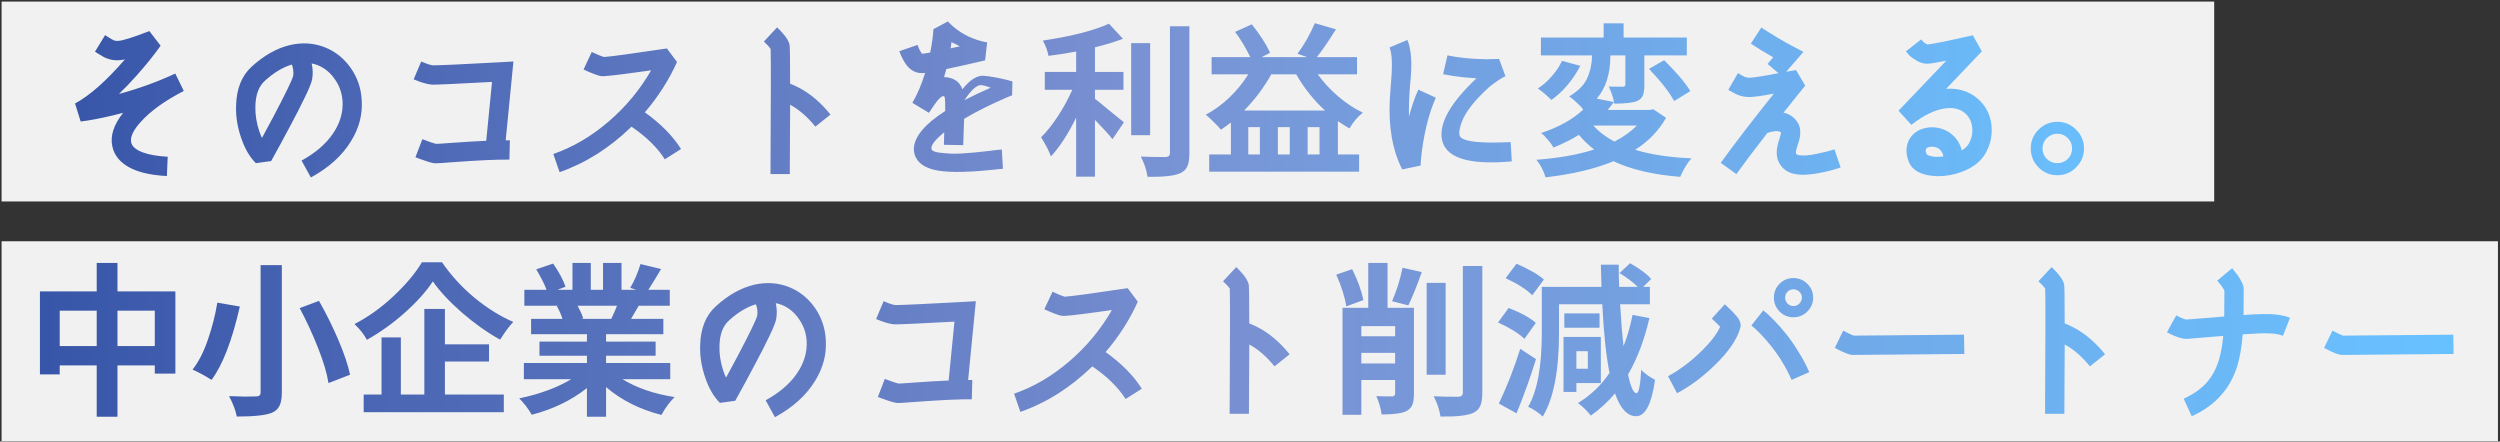
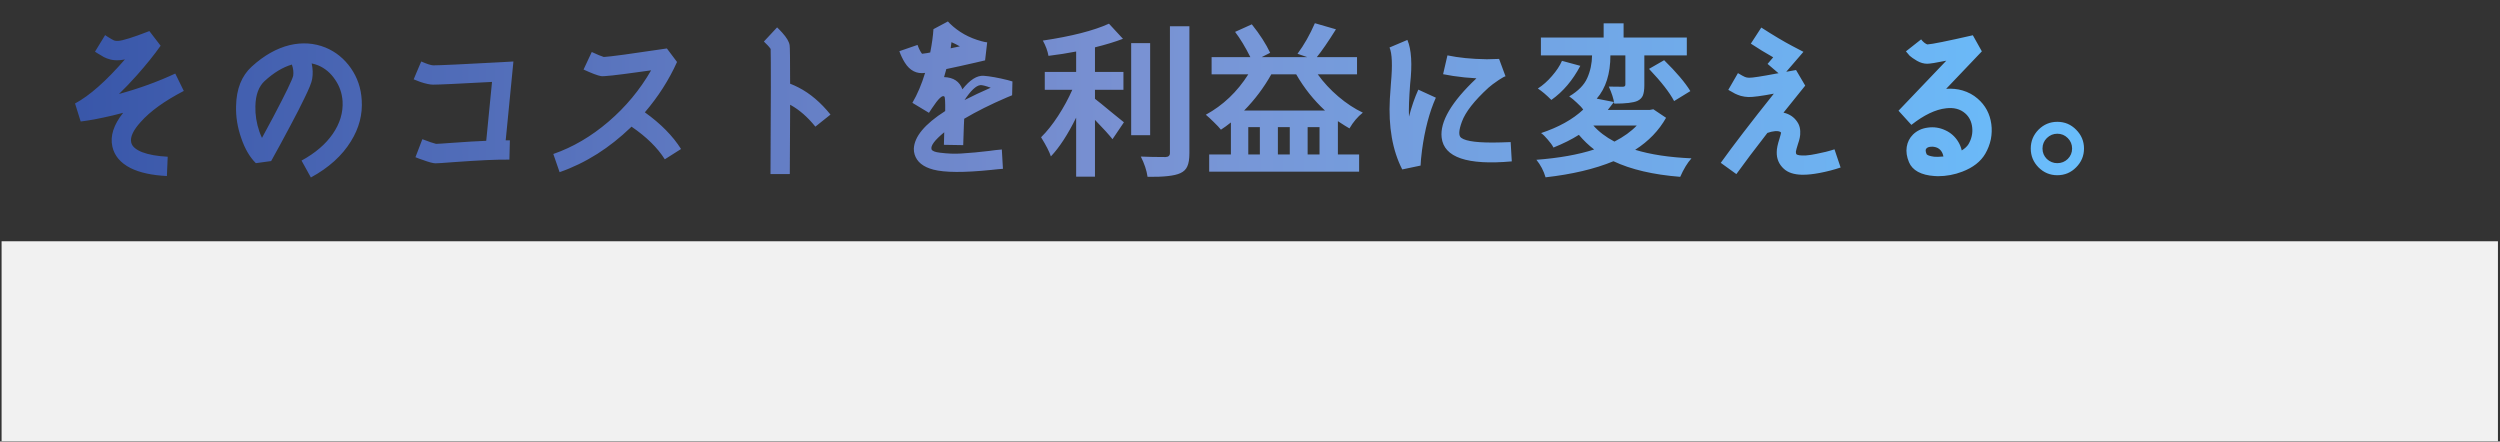
<svg xmlns="http://www.w3.org/2000/svg" width="838" height="148" viewBox="0 0 838 148" fill="none">
  <rect x="0" y="0" width="838" height="148" fill="#333333" stroke="none" />
-   <rect width="741.665" height="67" transform="translate(0.534 0.529)" fill="white" fill-opacity="0.93" />
  <path d="M58.749 24.655L61.607 30.479C55.172 33.822 50.373 37.273 47.209 40.833C44.657 43.637 43.578 45.937 43.974 47.735C44.261 49.065 45.501 50.161 47.694 51.024C49.887 51.851 52.727 52.354 56.214 52.534L55.945 59.005C50.912 58.753 46.867 57.873 43.812 56.363C40.397 54.637 38.347 52.228 37.664 49.137C36.873 45.614 38.078 41.839 41.277 37.813C40.055 38.136 38.851 38.442 37.664 38.73C33.386 39.736 29.845 40.401 27.041 40.725L25.154 34.685C30.043 32.061 35.615 27.136 41.87 19.91C41.223 20.054 40.594 20.144 39.983 20.18C38.977 20.252 38.006 20.18 37.071 19.964C36.137 19.712 35.4 19.443 34.86 19.155C34.321 18.867 33.566 18.418 32.596 17.807C32.272 17.591 32.02 17.43 31.841 17.322L35.238 11.767C35.418 11.911 35.687 12.091 36.047 12.307C37.089 12.954 37.808 13.367 38.204 13.547C38.599 13.691 39.048 13.745 39.552 13.709C41.098 13.637 44.603 12.54 50.067 10.419L53.842 15.326C51.685 18.382 49.024 21.689 45.861 25.248C43.812 27.549 41.817 29.634 39.875 31.504C46.598 29.67 52.889 27.387 58.749 24.655ZM101.079 53.828C105.681 51.312 109.168 48.328 111.54 44.877C113.949 41.39 115.046 37.741 114.83 33.93C114.65 31.234 113.805 28.807 112.295 26.651C110.821 24.458 108.934 22.876 106.633 21.905C105.914 21.618 105.195 21.402 104.476 21.258C104.872 23.091 104.926 24.835 104.638 26.489C104.458 27.639 103.578 29.814 101.996 33.014C100.846 35.422 99.3 38.442 97.358 42.073C95.094 46.351 92.937 50.323 90.888 53.99L85.765 54.691C83.716 52.678 82.08 49.874 80.858 46.279C79.599 42.684 79.024 39.107 79.132 35.548C79.24 29.832 80.984 25.428 84.363 22.337C88.461 18.598 92.721 16.189 97.143 15.111C101.313 14.14 105.285 14.41 109.06 15.92C112.547 17.358 115.405 19.676 117.634 22.876C119.827 26.039 121.031 29.598 121.247 33.553C121.57 38.37 120.366 42.971 117.634 47.357C114.686 52.175 110.21 56.219 104.207 59.49L101.079 53.828ZM98.275 25.41C98.455 24.26 98.311 23.002 97.844 21.636C94.788 22.534 91.75 24.368 88.731 27.136C86.717 28.969 85.675 31.809 85.603 35.656C85.531 38.46 85.98 41.282 86.951 44.122C87.203 44.841 87.49 45.542 87.814 46.225C89.144 43.744 90.402 41.408 91.588 39.215C95.723 31.378 97.952 26.776 98.275 25.41ZM139.905 23.631L141.199 20.611C143.104 21.438 144.434 21.869 145.189 21.905C147.382 21.905 155.093 21.546 168.323 20.827L172.097 20.611L169.509 47.034C170.012 47.034 170.48 47.034 170.911 47.034L170.749 53.505C166.903 53.433 160.575 53.72 151.768 54.367C148.568 54.619 146.645 54.745 145.998 54.745C145.207 54.745 143.787 54.367 141.738 53.613C140.839 53.325 140.012 53.019 139.257 52.696L141.576 46.656C143.805 47.519 145.333 48.04 146.16 48.22C146.735 48.22 148.443 48.112 151.283 47.897C156.28 47.537 160.18 47.303 162.984 47.196L164.925 27.459C153.673 28.07 147.076 28.376 145.135 28.376C144.129 28.376 142.709 28.07 140.875 27.459C140.084 27.172 139.347 26.884 138.664 26.597L139.905 23.631ZM200.246 51.563C196.147 54.152 191.923 56.201 187.574 57.711L185.47 51.617C192.013 49.352 198.179 45.74 203.966 40.779C209.754 35.818 214.518 30.084 218.256 23.577C216.711 23.793 215.273 23.99 213.942 24.17C206.501 25.212 202.349 25.662 201.486 25.518C200.372 25.338 198.412 24.601 195.608 23.307L198.358 17.43C200.192 18.292 201.54 18.849 202.403 19.101C204.524 18.993 211.57 18.041 223.541 16.243L226.938 20.773C224.242 26.776 220.647 32.402 216.153 37.651C221.474 41.462 225.518 45.56 228.286 49.946L222.84 53.397C220.395 49.514 216.675 45.865 211.678 42.45C211.498 42.63 211.354 42.774 211.246 42.882C207.795 46.189 204.128 49.083 200.246 51.563ZM264.685 15.165C264.793 15.74 264.847 20.036 264.847 28.052C265.782 28.412 266.734 28.843 267.705 29.347C271.551 31.324 275.11 34.344 278.382 38.406L273.313 42.45C270.725 39.251 267.974 36.842 265.063 35.224C264.991 35.188 264.919 35.153 264.847 35.117C264.847 35.871 264.847 36.662 264.847 37.489C264.811 44.104 264.775 51.06 264.739 58.358H258.268C258.412 33.769 258.43 19.784 258.322 16.405C257.855 15.722 257.1 14.895 256.057 13.924L260.479 9.179C261.054 9.718 261.629 10.312 262.205 10.959C263.678 12.576 264.505 13.978 264.685 15.165ZM316.452 25.842C319.616 25.95 321.665 27.316 322.6 29.94C325.116 26.74 327.507 25.23 329.771 25.41C331.821 25.554 334.517 26.039 337.86 26.866L339.154 27.244C339.262 27.244 339.334 27.262 339.37 27.298L339.262 31.935L337.429 32.69C332.072 34.991 327.327 37.363 323.193 39.808C323.193 40.06 323.157 40.868 323.085 42.235C322.977 45.039 322.905 47.178 322.869 48.651L316.398 48.544C316.434 47.285 316.47 45.883 316.506 44.338C313.307 46.962 311.887 48.867 312.246 50.054C312.498 50.629 313.45 51.006 315.104 51.186C317.657 51.51 320.011 51.599 322.168 51.456C325.188 51.276 328.316 50.988 331.551 50.593L333.6 50.323C334.607 50.215 335.344 50.143 335.811 50.108L336.188 56.578C335.829 56.578 335.2 56.632 334.301 56.74L332.252 56.956C323.121 57.891 316.65 57.855 312.839 56.848C309.424 55.949 307.339 54.26 306.584 51.779C306.404 51.204 306.314 50.575 306.314 49.892C306.458 45.83 309.963 41.605 316.83 37.22C316.866 34.2 316.776 32.582 316.56 32.366C315.913 31.755 314.547 33.032 312.462 36.195C312.138 36.662 311.779 37.202 311.383 37.813L305.829 34.469C307.519 31.593 308.939 28.25 310.089 24.44C307.249 24.835 304.984 23.685 303.295 20.988C302.576 19.838 301.965 18.562 301.461 17.16L307.555 15.057C308.022 16.351 308.525 17.34 309.065 18.023C309.46 17.987 309.999 17.915 310.682 17.807C311.401 17.663 311.779 17.591 311.815 17.591C312.39 14.679 312.749 12.073 312.893 9.772L317.746 7.184C317.962 7.436 318.178 7.669 318.393 7.885C321.305 10.725 324.846 12.702 329.017 13.816C329.807 14.032 330.437 14.158 330.904 14.194L330.203 20.233L326.752 21.042C323.157 21.869 319.975 22.57 317.207 23.145C316.956 24.08 316.704 24.979 316.452 25.842ZM321.737 15.542C320.802 15.003 319.867 14.536 318.933 14.14C318.861 14.823 318.771 15.506 318.663 16.189C319.634 15.973 320.658 15.758 321.737 15.542ZM323.301 33.553C326.033 32.151 328.963 30.767 332.09 29.401C330.293 28.753 329.124 28.466 328.585 28.538C327.147 28.718 325.386 30.389 323.301 33.553ZM367.033 30.102V33.121C368.076 33.912 369.891 35.386 372.479 37.543C375.068 39.664 376.488 40.815 376.739 40.994L372.911 46.656C371.724 45.147 369.765 42.989 367.033 40.185V59.221H360.724V39.431C357.92 45.111 355.098 49.442 352.258 52.426C351.755 50.88 350.658 48.741 348.968 46.009C350.91 44.104 352.815 41.713 354.684 38.837C356.554 35.961 358.136 33.05 359.43 30.102H350.209V24.116H360.724V17.268C357.776 17.843 354.684 18.328 351.449 18.724C351.161 17.07 350.532 15.362 349.562 13.601C359.196 12.163 366.584 10.275 371.724 7.939L376.416 13.008C373.792 14.014 370.664 14.967 367.033 15.866V24.116H376.578V30.102H367.033ZM385.529 14.464V45.308H379.166V14.464H385.529ZM392.162 8.802H398.687V51.348C398.687 53.289 398.453 54.763 397.986 55.77C397.554 56.776 396.781 57.531 395.667 58.034C393.797 58.933 390.131 59.346 384.666 59.275C384.343 57.082 383.588 54.817 382.401 52.48C384.81 52.588 387.578 52.642 390.706 52.642C391.676 52.606 392.162 52.157 392.162 51.294V8.802ZM417.021 37.058H444.145C440.334 33.535 437.116 29.491 434.492 24.925H426.134C423.689 29.311 420.652 33.355 417.021 37.058ZM438.321 51.779H442.311V42.612H438.321V51.779ZM422.305 51.779V42.612H418.423V51.779H422.305ZM432.335 51.779V42.612H428.345V51.779H432.335ZM454.875 24.925H441.718C443.659 27.621 445.96 30.102 448.62 32.366C451.281 34.631 454.013 36.429 456.817 37.759C455.091 39.125 453.599 40.886 452.341 43.043C451.622 42.648 450.328 41.839 448.459 40.617V51.779H455.577V57.549H405.319V51.779H412.599V41.048C411.377 42.019 410.262 42.828 409.256 43.475C408.752 42.828 407.961 41.983 406.883 40.94C405.84 39.898 404.942 39.071 404.187 38.46C409.975 35.296 414.72 30.785 418.423 24.925H406.128V19.155H419.124C417.434 15.776 415.727 12.954 414.001 10.689L419.609 8.155C422.305 11.534 424.354 14.715 425.756 17.699L422.898 19.155H438.213L434.924 18.023C437.116 15.075 439.058 11.66 440.747 7.777L447.811 9.826C445.223 13.96 443.084 17.07 441.394 19.155H454.875V24.925ZM470.028 56.794C466.757 50.395 465.373 42.522 465.876 33.175C465.948 31.881 466.074 30.084 466.253 27.783C466.793 21.851 466.631 17.897 465.768 15.92L471.754 13.385C473.12 16.585 473.425 21.546 472.67 28.268C472.311 33.014 472.185 36.627 472.293 39.107C473.156 35.764 474.198 32.744 475.421 30.048L481.298 32.744C479.141 37.561 477.596 43.421 476.661 50.323C476.373 52.588 476.211 54.314 476.176 55.5L470.028 56.794ZM506.751 54.098C491.832 55.428 483.995 52.768 483.24 46.117C482.628 40.797 486.511 34.182 494.887 26.273C494.743 26.237 494.618 26.219 494.51 26.219L490.951 25.95C488.219 25.662 485.81 25.302 483.725 24.871L485.181 18.562C488.956 19.353 493.269 19.784 498.123 19.856H498.716C499.722 19.856 500.981 19.82 502.491 19.748L504.647 25.572C504.288 25.644 503.533 26.057 502.383 26.812C500.837 27.855 499.686 28.718 498.932 29.401C494.186 33.751 491.22 37.543 490.034 40.779C488.956 43.691 488.866 45.488 489.764 46.171C491.382 47.429 495.858 47.95 503.192 47.735C503.515 47.735 504.576 47.699 506.373 47.627L506.751 54.098ZM548.65 42.073H534.09C535.888 44.122 538.242 45.919 541.154 47.465C544.282 45.847 546.78 44.05 548.65 42.073ZM554.204 36.627L558.464 39.484C556.055 43.762 552.604 47.339 548.11 50.215C553.251 51.797 559.542 52.75 566.984 53.073C565.618 54.583 564.359 56.65 563.209 59.275C554.15 58.556 546.69 56.812 540.831 54.044C534.575 56.632 526.99 58.43 518.075 59.436C517.428 57.243 516.403 55.284 515.001 53.559C522.586 52.983 529.039 51.833 534.36 50.108C532.526 48.706 530.819 47.07 529.237 45.2C526.864 46.71 524.024 48.13 520.717 49.46C520.321 48.669 519.692 47.789 518.83 46.818C518.003 45.812 517.248 45.075 516.565 44.607C522.496 42.63 527.206 40.006 530.693 36.734C530.226 36.051 529.507 35.278 528.536 34.416C527.601 33.517 526.756 32.816 526.001 32.312C529.021 30.515 531.034 28.466 532.041 26.165C533.083 23.828 533.623 21.294 533.659 18.562H516.511V12.576H537.541V7.831H544.228V12.576H565.42V18.562H551.184V28.538C551.184 30.012 551.022 31.162 550.699 31.989C550.375 32.78 549.764 33.391 548.865 33.822C547.499 34.434 544.911 34.739 541.1 34.739C540.885 33.121 540.273 31.216 539.267 29.023C540.561 29.059 542.125 29.077 543.958 29.077C544.533 29.077 544.821 28.843 544.821 28.376V18.562H539.806C539.806 24.709 538.278 29.544 535.222 33.068L540.992 34.2C540.201 35.242 539.518 36.123 538.943 36.842H553.017L554.204 36.627ZM523.575 20.395L529.722 22.067C527.17 26.92 523.934 30.731 520.016 33.499C518.326 31.809 516.816 30.533 515.486 29.67C517.176 28.592 518.758 27.19 520.232 25.464C521.741 23.739 522.856 22.049 523.575 20.395ZM552.748 23.091L557.817 20.18C561.915 24.206 564.845 27.657 566.606 30.533L561.16 33.876C559.65 31 556.846 27.405 552.748 23.091ZM582.029 58.358L576.798 54.583C580.968 48.759 586.9 41.03 594.593 31.396C590.387 32.187 587.547 32.564 586.073 32.528C585.21 32.492 584.365 32.366 583.539 32.151C582.748 31.899 582.101 31.648 581.597 31.396C581.094 31.144 580.357 30.731 579.386 30.156L579.332 30.102L582.568 24.494L582.622 24.547C583.7 25.195 584.455 25.608 584.887 25.788C585.318 25.967 585.785 26.057 586.289 26.057C587.331 26.093 590.495 25.608 595.779 24.601C595.815 24.601 595.869 24.601 595.941 24.601C596.013 24.565 596.085 24.547 596.157 24.547L592.49 21.42L594.377 19.209C591.825 17.771 589.326 16.243 586.882 14.625L590.387 9.233C594.449 11.857 597.954 13.942 600.902 15.488L604.515 17.375L598.745 24.062C599.895 23.846 600.992 23.649 602.034 23.469L605.108 28.7C603.131 31.108 600.704 34.128 597.828 37.759C598.116 37.831 598.386 37.903 598.637 37.975C600.471 38.586 601.855 39.736 602.789 41.426C603.185 42.181 603.401 43.025 603.437 43.96C603.472 44.859 603.419 45.596 603.275 46.171C603.167 46.746 602.951 47.501 602.628 48.436C602.268 49.586 602.052 50.377 601.981 50.809C601.945 51.24 602.034 51.563 602.25 51.779C602.43 51.887 602.735 51.977 603.167 52.049C603.598 52.121 604.335 52.139 605.378 52.103C606.42 52.031 607.607 51.851 608.937 51.563C611.058 51.168 613.053 50.665 614.922 50.054L616.971 56.147C614.743 56.902 612.388 57.513 609.907 57.98C607.822 58.376 605.989 58.574 604.407 58.574C604.263 58.574 604.102 58.574 603.922 58.574C601.298 58.502 599.302 57.837 597.936 56.578C596.283 55.069 595.492 53.181 595.564 50.916C595.564 49.838 595.869 48.364 596.48 46.495C596.804 45.416 596.984 44.733 597.02 44.446C596.696 44.05 596.031 43.888 595.024 43.96C594.198 44.032 593.335 44.23 592.436 44.553C588.158 50.054 584.689 54.655 582.029 58.358ZM640.698 41.857L636.384 37.112L652.4 20.341C649.056 21.024 646.917 21.366 645.983 21.366C644.868 21.366 643.736 21.042 642.585 20.395C641.435 19.712 640.608 19.137 640.105 18.67C639.638 18.166 639.224 17.681 638.865 17.214L643.934 13.223V13.169C644.221 13.565 644.581 13.942 645.012 14.302C645.443 14.625 645.785 14.823 646.037 14.895C647.546 14.823 652.633 13.799 661.297 11.821L664.317 17.214L652.346 29.778C654.287 29.634 656.12 29.814 657.846 30.317C659.787 30.892 661.477 31.809 662.915 33.068C665.503 35.296 667.031 38.154 667.498 41.641C667.714 43.295 667.66 44.967 667.337 46.656C666.977 48.382 666.348 50.018 665.449 51.563C663.903 54.188 661.333 56.183 657.738 57.549C655.114 58.556 652.4 59.059 649.596 59.059C649.2 59.059 648.805 59.041 648.409 59.005C646.216 58.861 644.383 58.394 642.909 57.603C641.471 56.812 640.464 55.734 639.889 54.367C639.134 52.57 638.883 50.862 639.134 49.245C639.386 47.627 640.087 46.243 641.237 45.093C642.567 43.798 644.221 43.025 646.198 42.774C648.212 42.486 650.153 42.774 652.022 43.637C653.927 44.499 655.419 45.847 656.498 47.681C657.001 48.544 657.361 49.46 657.576 50.431C658.619 49.784 659.374 49.083 659.841 48.328C660.884 46.531 661.297 44.661 661.081 42.72C660.866 40.743 660.075 39.161 658.709 37.975C657.055 36.537 654.916 35.979 652.292 36.303C648.769 36.698 644.904 38.55 640.698 41.857ZM650.998 52.48C651.141 52.48 651.285 52.48 651.429 52.48C651.177 51.042 650.476 50.054 649.326 49.514C648.607 49.227 647.906 49.119 647.223 49.191C646.576 49.227 646.091 49.407 645.767 49.73C645.372 50.09 645.389 50.755 645.821 51.725C645.965 51.869 646.216 52.013 646.576 52.157C646.971 52.3 647.546 52.426 648.301 52.534C649.092 52.606 649.991 52.588 650.998 52.48ZM689.607 40.833C692.088 40.833 694.191 41.713 695.916 43.475C697.678 45.236 698.559 47.339 698.559 49.784C698.559 52.228 697.678 54.331 695.916 56.093C694.191 57.855 692.088 58.735 689.607 58.735C687.163 58.735 685.06 57.855 683.298 56.093C681.573 54.331 680.71 52.228 680.71 49.784C680.71 47.339 681.573 45.236 683.298 43.475C685.06 41.713 687.163 40.833 689.607 40.833ZM689.607 54.691C690.973 54.691 692.142 54.224 693.112 53.289C694.083 52.318 694.568 51.15 694.568 49.784C694.568 48.418 694.083 47.249 693.112 46.279C692.142 45.308 690.973 44.823 689.607 44.823C688.277 44.823 687.109 45.308 686.102 46.279C685.132 47.249 684.646 48.418 684.646 49.784C684.646 51.15 685.132 52.318 686.102 53.289C687.109 54.224 688.277 54.691 689.607 54.691Z" fill="url(#paint0_linear_155_847)" />
  <rect width="836.777" height="67" transform="translate(0.534 80.881)" fill="white" fill-opacity="0.93" />
-   <path d="M39.375 116.007H51.885V104.144H39.375V116.007ZM20.016 116.007H32.419V104.144H20.016V116.007ZM39.375 97.673H58.787V125.228H51.885V122.478H39.375V139.68H32.419V122.478H20.016V125.498H13.383V97.673H32.419V88.128H39.375V97.673ZM87.354 88.883H94.472V131.483C94.472 133.497 94.203 135.024 93.663 136.067C93.16 137.109 92.297 137.882 91.075 138.386C88.99 139.213 85.089 139.626 79.373 139.626C78.978 137.577 78.115 135.294 76.785 132.778C78.439 132.849 80.218 132.903 82.124 132.939C84.029 132.939 85.215 132.921 85.683 132.885C86.294 132.885 86.725 132.778 86.977 132.562C87.228 132.346 87.354 131.987 87.354 131.483V88.883ZM100.458 103.281L106.929 100.854C109.301 105.025 111.458 109.374 113.4 113.904C115.341 118.434 116.653 122.334 117.336 125.606L110.11 128.41C109.607 125.174 108.439 121.238 106.605 116.6C104.772 111.963 102.723 107.523 100.458 103.281ZM72.849 101.448L80.398 102.742C77.774 114.21 74.61 122.406 70.907 127.331C68.75 125.965 66.629 124.815 64.544 123.88C66.558 121.328 68.265 118.002 69.667 113.904C71.105 109.77 72.166 105.618 72.849 101.448ZM141.427 87.913H148.168C151.116 92.227 154.71 96.163 158.953 99.722C163.231 103.245 167.598 105.977 172.056 107.919C170.762 109.249 169.288 111.226 167.634 113.85C163.356 111.478 159.114 108.476 154.908 104.845C150.738 101.214 147.467 97.709 145.094 94.33C142.829 97.745 139.702 101.232 135.711 104.791C131.721 108.35 127.479 111.388 122.985 113.904C122.05 112.143 120.666 110.381 118.833 108.62C123.434 106.247 127.802 103.119 131.937 99.237C136.071 95.354 139.234 91.579 141.427 87.913ZM149.138 121.184V132.238H168.875V138.17H121.907V132.238H127.892V113.095H134.363V132.238H142.236V103.551H149.138V115.414H163.914V121.184H149.138ZM206.824 102.472H193.613C194.583 104.306 195.213 105.726 195.5 106.732L194.583 106.894H204.883C205.638 105.348 206.285 103.874 206.824 102.472ZM224.673 127.116H208.658C213.511 130.063 219.335 132.059 226.129 133.101C224.511 134.683 223.037 136.678 221.707 139.087C214.481 137.253 208.298 134.144 203.157 129.758V139.68H196.74V130.081C191.564 134.18 185.398 137.163 178.244 139.033C177.022 136.912 175.62 135.078 174.038 133.533C180.941 132.095 186.746 129.956 191.456 127.116H175.602V121.669H196.74V119.243H180.833V114.497H196.74V112.017H178.029V106.894H188.544C188.148 105.6 187.519 104.162 186.657 102.58L187.304 102.472H175.764V97.134H183.205C182.594 95.444 181.444 93.161 179.754 90.285L185.416 88.344C187.394 91.22 188.778 93.808 189.569 96.109L186.872 97.134H191.887V88.128H198.035V97.134H202.133V88.128H208.334V97.134H213.241L211.246 96.487C212.612 94.222 213.762 91.562 214.697 88.506L221.599 90.177C221.348 90.609 220.701 91.687 219.658 93.413C218.616 95.138 217.843 96.379 217.339 97.134H224.511V102.472H214.104C213.744 103.119 212.882 104.593 211.516 106.894H222.354V112.017H203.157V114.497H219.766V119.243H203.157V121.669H224.673V127.116ZM256.637 134.18C261.239 131.663 264.726 128.679 267.098 125.228C269.507 121.741 270.604 118.092 270.388 114.282C270.208 111.585 269.363 109.159 267.853 107.002C266.379 104.809 264.492 103.227 262.191 102.257C261.472 101.969 260.753 101.753 260.034 101.609C260.43 103.443 260.484 105.186 260.196 106.84C260.016 107.99 259.136 110.165 257.554 113.365C256.404 115.773 254.858 118.793 252.916 122.424C250.652 126.702 248.495 130.675 246.446 134.341L241.323 135.042C239.274 133.029 237.638 130.225 236.416 126.63C235.157 123.035 234.582 119.458 234.69 115.899C234.798 110.183 236.541 105.78 239.921 102.688C244.019 98.949 248.279 96.54 252.701 95.462C256.871 94.491 260.843 94.761 264.618 96.271C268.105 97.709 270.963 100.028 273.192 103.227C275.385 106.391 276.589 109.95 276.805 113.904C277.128 118.721 275.924 123.323 273.192 127.709C270.244 132.526 265.768 136.57 259.765 139.842L256.637 134.18ZM253.833 105.762C254.013 104.611 253.869 103.353 253.402 101.987C250.346 102.886 247.308 104.719 244.289 107.487C242.275 109.321 241.233 112.161 241.161 116.007C241.089 118.811 241.538 121.633 242.509 124.473C242.761 125.192 243.048 125.893 243.372 126.576C244.702 124.096 245.96 121.759 247.147 119.566C251.281 111.729 253.51 107.128 253.833 105.762ZM294.91 103.982L296.205 100.962C298.11 101.789 299.44 102.221 300.195 102.257C302.388 102.257 310.099 101.897 323.328 101.178L327.103 100.962L324.515 127.385C325.018 127.385 325.485 127.385 325.917 127.385L325.755 133.856C321.908 133.784 315.581 134.072 306.774 134.719C303.574 134.97 301.651 135.096 301.004 135.096C300.213 135.096 298.793 134.719 296.744 133.964C295.845 133.676 295.018 133.371 294.263 133.047L296.582 127.008C298.811 127.87 300.339 128.392 301.166 128.571C301.741 128.571 303.448 128.464 306.288 128.248C311.285 127.888 315.186 127.655 317.99 127.547L319.931 107.811C308.679 108.422 302.082 108.727 300.141 108.727C299.134 108.727 297.714 108.422 295.881 107.811C295.09 107.523 294.353 107.236 293.67 106.948L294.91 103.982ZM354.699 131.915C350.601 134.503 346.377 136.552 342.027 138.062L339.924 131.969C346.467 129.704 352.632 126.091 358.42 121.13C364.208 116.169 368.971 110.435 372.71 103.928C371.164 104.144 369.726 104.342 368.396 104.521C360.955 105.564 356.802 106.013 355.94 105.869C354.825 105.69 352.866 104.953 350.062 103.659L352.812 97.781C354.645 98.644 355.994 99.201 356.856 99.453C358.977 99.345 366.023 98.392 377.995 96.594L381.392 101.124C378.696 107.128 375.101 112.754 370.607 118.002C375.927 121.813 379.972 125.911 382.74 130.297L377.294 133.748C374.849 129.866 371.128 126.217 366.131 122.802C365.951 122.981 365.808 123.125 365.7 123.233C362.249 126.54 358.582 129.434 354.699 131.915ZM418.586 95.516C418.694 96.091 418.748 100.387 418.748 108.404C419.683 108.763 420.636 109.195 421.606 109.698C425.453 111.675 429.012 114.695 432.283 118.757L427.214 122.802C424.626 119.602 421.876 117.193 418.964 115.576C418.892 115.54 418.82 115.504 418.748 115.468C418.748 116.223 418.748 117.014 418.748 117.841C418.712 124.455 418.676 131.411 418.64 138.709H412.17C412.313 114.12 412.331 100.135 412.223 96.756C411.756 96.073 411.001 95.246 409.959 94.276L414.38 89.53C414.956 90.07 415.531 90.663 416.106 91.31C417.58 92.928 418.407 94.33 418.586 95.516ZM457.021 100.585L451.305 102.688C450.73 99.345 449.598 95.804 447.908 92.065L453.247 90.231C455.08 93.898 456.338 97.349 457.021 100.585ZM456.32 121.831H467.645V118.272H456.32V121.831ZM467.645 109.321H456.32V112.718H467.645V109.321ZM473.954 103.173V132.023C473.954 133.604 473.774 134.827 473.414 135.689C473.055 136.588 472.39 137.289 471.419 137.793C469.945 138.547 467.177 138.925 463.115 138.925C462.863 136.912 462.27 134.863 461.335 132.778C462.773 132.849 464.535 132.885 466.62 132.885C467.303 132.849 467.645 132.526 467.645 131.915V127.385H456.32V139.033H450.011V103.173H458.639V88.128H465.11V103.173H473.954ZM472.066 102.364L466.62 100.962C468.13 97.547 469.298 93.808 470.125 89.746L476.596 91.202C474.798 96.199 473.289 99.92 472.066 102.364ZM484.577 94.815V125.606H478.214V94.815H484.577ZM490.347 89.153H496.871V131.645C496.871 133.586 496.638 135.06 496.17 136.067C495.739 137.074 494.966 137.846 493.852 138.386C491.982 139.284 488.315 139.698 482.851 139.626C482.528 137.433 481.773 135.168 480.586 132.831C482.995 132.939 485.763 132.993 488.891 132.993C489.861 132.957 490.347 132.49 490.347 131.591V89.153ZM517.511 93.683L513.629 98.967C511.652 96.99 508.668 95.085 504.677 93.251L508.344 88.398C512.586 90.267 515.642 92.029 517.511 93.683ZM514.815 108.242L510.987 113.581C509.081 111.747 506.133 109.914 502.143 108.08L505.702 103.227C509.908 104.881 512.946 106.552 514.815 108.242ZM509.585 116.924L514.869 120.375C512.928 126.63 510.753 132.688 508.344 138.547L502.413 135.258C505.145 129.542 507.535 123.431 509.585 116.924ZM532.233 117.733H528.404V123.61H532.233V117.733ZM536.601 128.41H528.404V131.376H524.09V112.933H536.601V128.41ZM536.169 105.061V109.86H524.36V105.061H536.169ZM547.224 105.546L552.886 106.624C551.196 113.922 548.805 120.231 545.714 125.552C546.612 129.686 547.547 131.771 548.518 131.807C549.309 131.879 549.848 129.255 550.136 123.934C550.603 124.509 551.322 125.138 552.293 125.821C553.299 126.504 554.126 127.008 554.773 127.331C553.623 135.456 551.502 139.518 548.41 139.518C545.462 139.482 543.107 136.93 541.346 131.861C539.045 134.629 536.349 137.109 533.257 139.302C531.963 137.685 530.525 136.283 528.943 135.096C533.185 132.508 536.708 129.147 539.512 125.012C538.362 119.261 537.553 111.585 537.086 101.987H522.58V111.585C522.58 124.24 520.765 133.586 517.134 139.626C516.631 139.123 515.858 138.512 514.815 137.793C513.773 137.109 512.91 136.624 512.227 136.337C515.283 131.16 516.81 122.909 516.81 111.585V96.163H536.816C536.744 94.509 536.672 92.029 536.601 88.722H542.586C542.586 91.238 542.64 93.719 542.748 96.163H549.003C547.278 94.509 545.228 92.964 542.856 91.526L546.415 88.236C549.722 90.106 552.077 91.867 553.479 93.521L550.783 96.163H553.047V101.987H543.071C543.359 107.236 543.737 111.909 544.204 116.007C545.426 113.023 546.433 109.536 547.224 105.546ZM596.497 95.138C597.792 93.844 599.337 93.197 601.135 93.197C602.968 93.197 604.532 93.844 605.826 95.138C607.12 96.397 607.767 97.943 607.767 99.776C607.767 101.573 607.12 103.119 605.826 104.413C604.532 105.708 602.968 106.355 601.135 106.355C599.337 106.355 597.792 105.708 596.497 104.413C595.239 103.119 594.61 101.573 594.61 99.776C594.61 97.943 595.239 96.397 596.497 95.138ZM599.194 101.771C599.733 102.31 600.38 102.58 601.135 102.58C601.926 102.58 602.591 102.31 603.13 101.771C603.705 101.196 603.993 100.531 603.993 99.776C603.993 98.985 603.705 98.32 603.13 97.781C602.591 97.242 601.926 96.972 601.135 96.972C600.38 96.972 599.733 97.242 599.194 97.781C598.654 98.32 598.385 98.985 598.385 99.776C598.385 100.531 598.654 101.196 599.194 101.771ZM574.874 122.316C570.811 126.307 566.569 129.47 562.148 131.807L559.128 126.091C562.974 124.042 566.713 121.238 570.344 117.679C573.4 114.695 575.485 111.981 576.599 109.536C575.772 108.673 574.838 107.757 573.795 106.786L578.163 101.987C578.918 102.706 579.691 103.443 580.482 104.198C581.165 104.917 581.704 105.51 582.1 105.977C583.286 107.379 583.699 108.691 583.34 109.914C582.297 113.724 579.475 117.859 574.874 122.316ZM591.051 104.036C591.375 104.288 591.788 104.629 592.291 105.061C592.795 105.492 593.693 106.373 594.987 107.703C596.282 109.033 597.522 110.453 598.708 111.963C599.931 113.437 601.261 115.342 602.699 117.679C604.173 119.98 605.431 122.334 606.473 124.743L600.542 127.331C598.457 122.55 595.599 118.092 591.968 113.958C590.134 111.837 588.499 110.219 587.061 109.105L591.051 104.036ZM621.343 112.502C623.428 112.466 635.759 112.358 658.335 112.179L658.443 118.649C635.292 118.865 622.835 118.973 621.074 118.973C620.031 118.973 618.216 118.29 615.627 116.924C615.304 116.78 615.106 116.672 615.034 116.6L617.838 110.83C617.982 110.902 618.234 111.028 618.593 111.208C619.995 111.927 620.912 112.358 621.343 112.502ZM691.917 95.516C692.025 96.091 692.079 100.387 692.079 108.404C693.014 108.763 693.966 109.195 694.937 109.698C698.784 111.675 702.343 114.695 705.614 118.757L700.545 122.802C697.957 119.602 695.207 117.193 692.295 115.576C692.223 115.54 692.151 115.504 692.079 115.468C692.079 116.223 692.079 117.014 692.079 117.841C692.043 124.455 692.007 131.411 691.971 138.709H685.5C685.644 114.12 685.662 100.135 685.554 96.756C685.087 96.073 684.332 95.246 683.289 94.276L687.711 89.53C688.286 90.07 688.861 90.663 689.437 91.31C690.911 92.928 691.737 94.33 691.917 95.516ZM767.614 106.517L765.241 112.556C764.019 112.053 762.437 111.783 760.496 111.747C758.554 111.675 755.643 111.783 751.76 112.071C751.436 116.061 750.861 119.494 750.034 122.37C748.884 126.181 747.123 129.452 744.75 132.184C742.197 135.204 738.836 137.649 734.666 139.518L731.97 133.64C735.133 132.202 737.668 130.441 739.573 128.356C741.478 126.235 742.898 123.61 743.833 120.483C744.48 118.254 744.948 115.63 745.235 112.61C744.588 112.646 743.635 112.718 742.377 112.826C738.567 113.149 735.529 113.401 733.264 113.581C733.12 113.581 732.976 113.581 732.833 113.581C731.718 113.581 730.298 113.203 728.573 112.448C727.746 112.089 727.009 111.729 726.362 111.37L727.926 108.512L729.489 105.708C730.999 106.534 732.114 107.002 732.833 107.11C735.097 106.93 738.117 106.696 741.892 106.409C743.546 106.265 744.768 106.157 745.559 106.085C745.595 104.467 745.613 101.951 745.613 98.536C745.613 98.068 745.613 97.673 745.613 97.349C745.181 96.523 744.39 95.426 743.24 94.06L748.201 89.908C748.776 90.591 749.351 91.31 749.927 92.065C751.365 94.078 752.084 95.696 752.084 96.918C752.084 97.349 752.084 97.889 752.084 98.536C752.084 101.699 752.066 104.054 752.03 105.6C754.798 105.384 757.009 105.276 758.662 105.276C762.365 105.204 765.349 105.618 767.614 106.517ZM785.342 112.502C787.427 112.466 799.758 112.358 822.334 112.179L822.442 118.649C799.29 118.865 786.834 118.973 785.072 118.973C784.03 118.973 782.214 118.29 779.626 116.924C779.302 116.78 779.105 116.672 779.033 116.6L781.837 110.83C781.981 110.902 782.232 111.028 782.592 111.208C783.994 111.927 784.91 112.358 785.342 112.502Z" fill="url(#paint1_linear_155_847)" />
  <defs>
    <linearGradient id="paint0_linear_155_847" x1="16.31" y1="34.029" x2="734.31" y2="34.029" gradientUnits="userSpaceOnUse">
      <stop stop-color="#3755A8" />
      <stop offset="0.5" stop-color="#7991D2" />
      <stop offset="0.987" stop-color="#68C1FF" />
    </linearGradient>
    <linearGradient id="paint1_linear_155_847" x1="8.422" y1="114.381" x2="829.422" y2="114.381" gradientUnits="userSpaceOnUse">
      <stop stop-color="#3755A8" />
      <stop offset="0.5" stop-color="#7991D2" />
      <stop offset="0.987" stop-color="#68C1FF" />
    </linearGradient>
  </defs>
</svg>